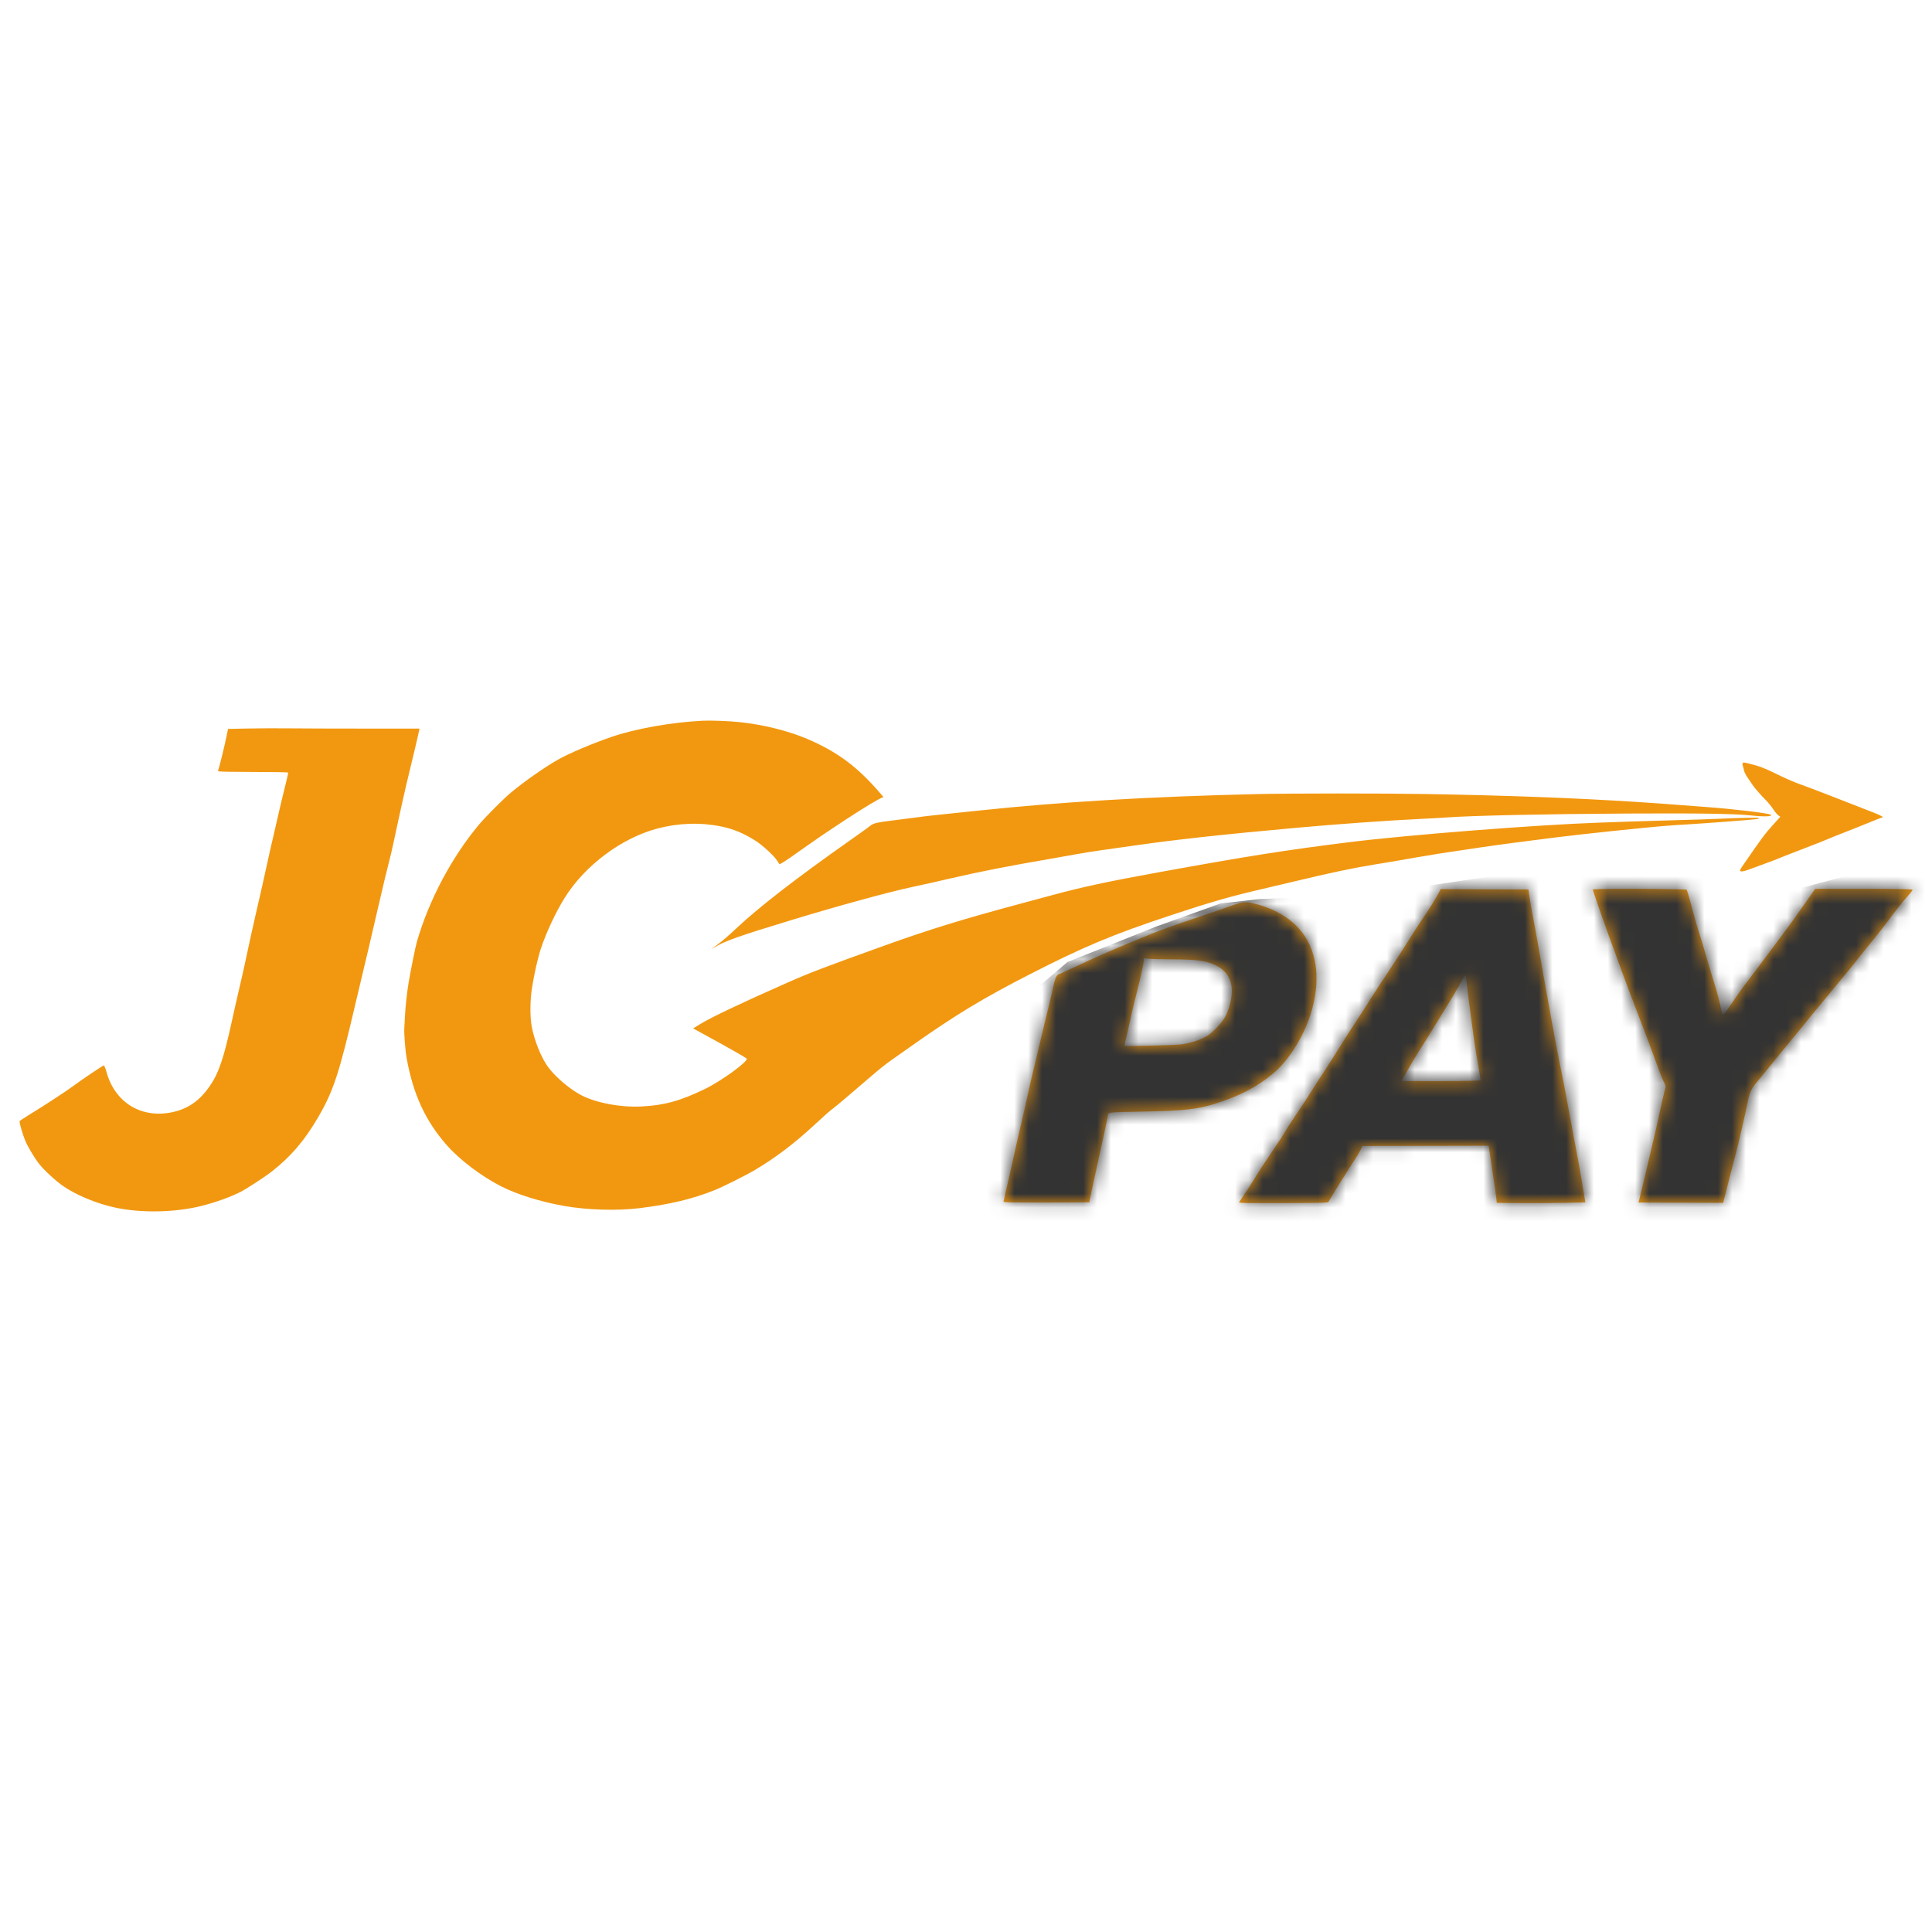
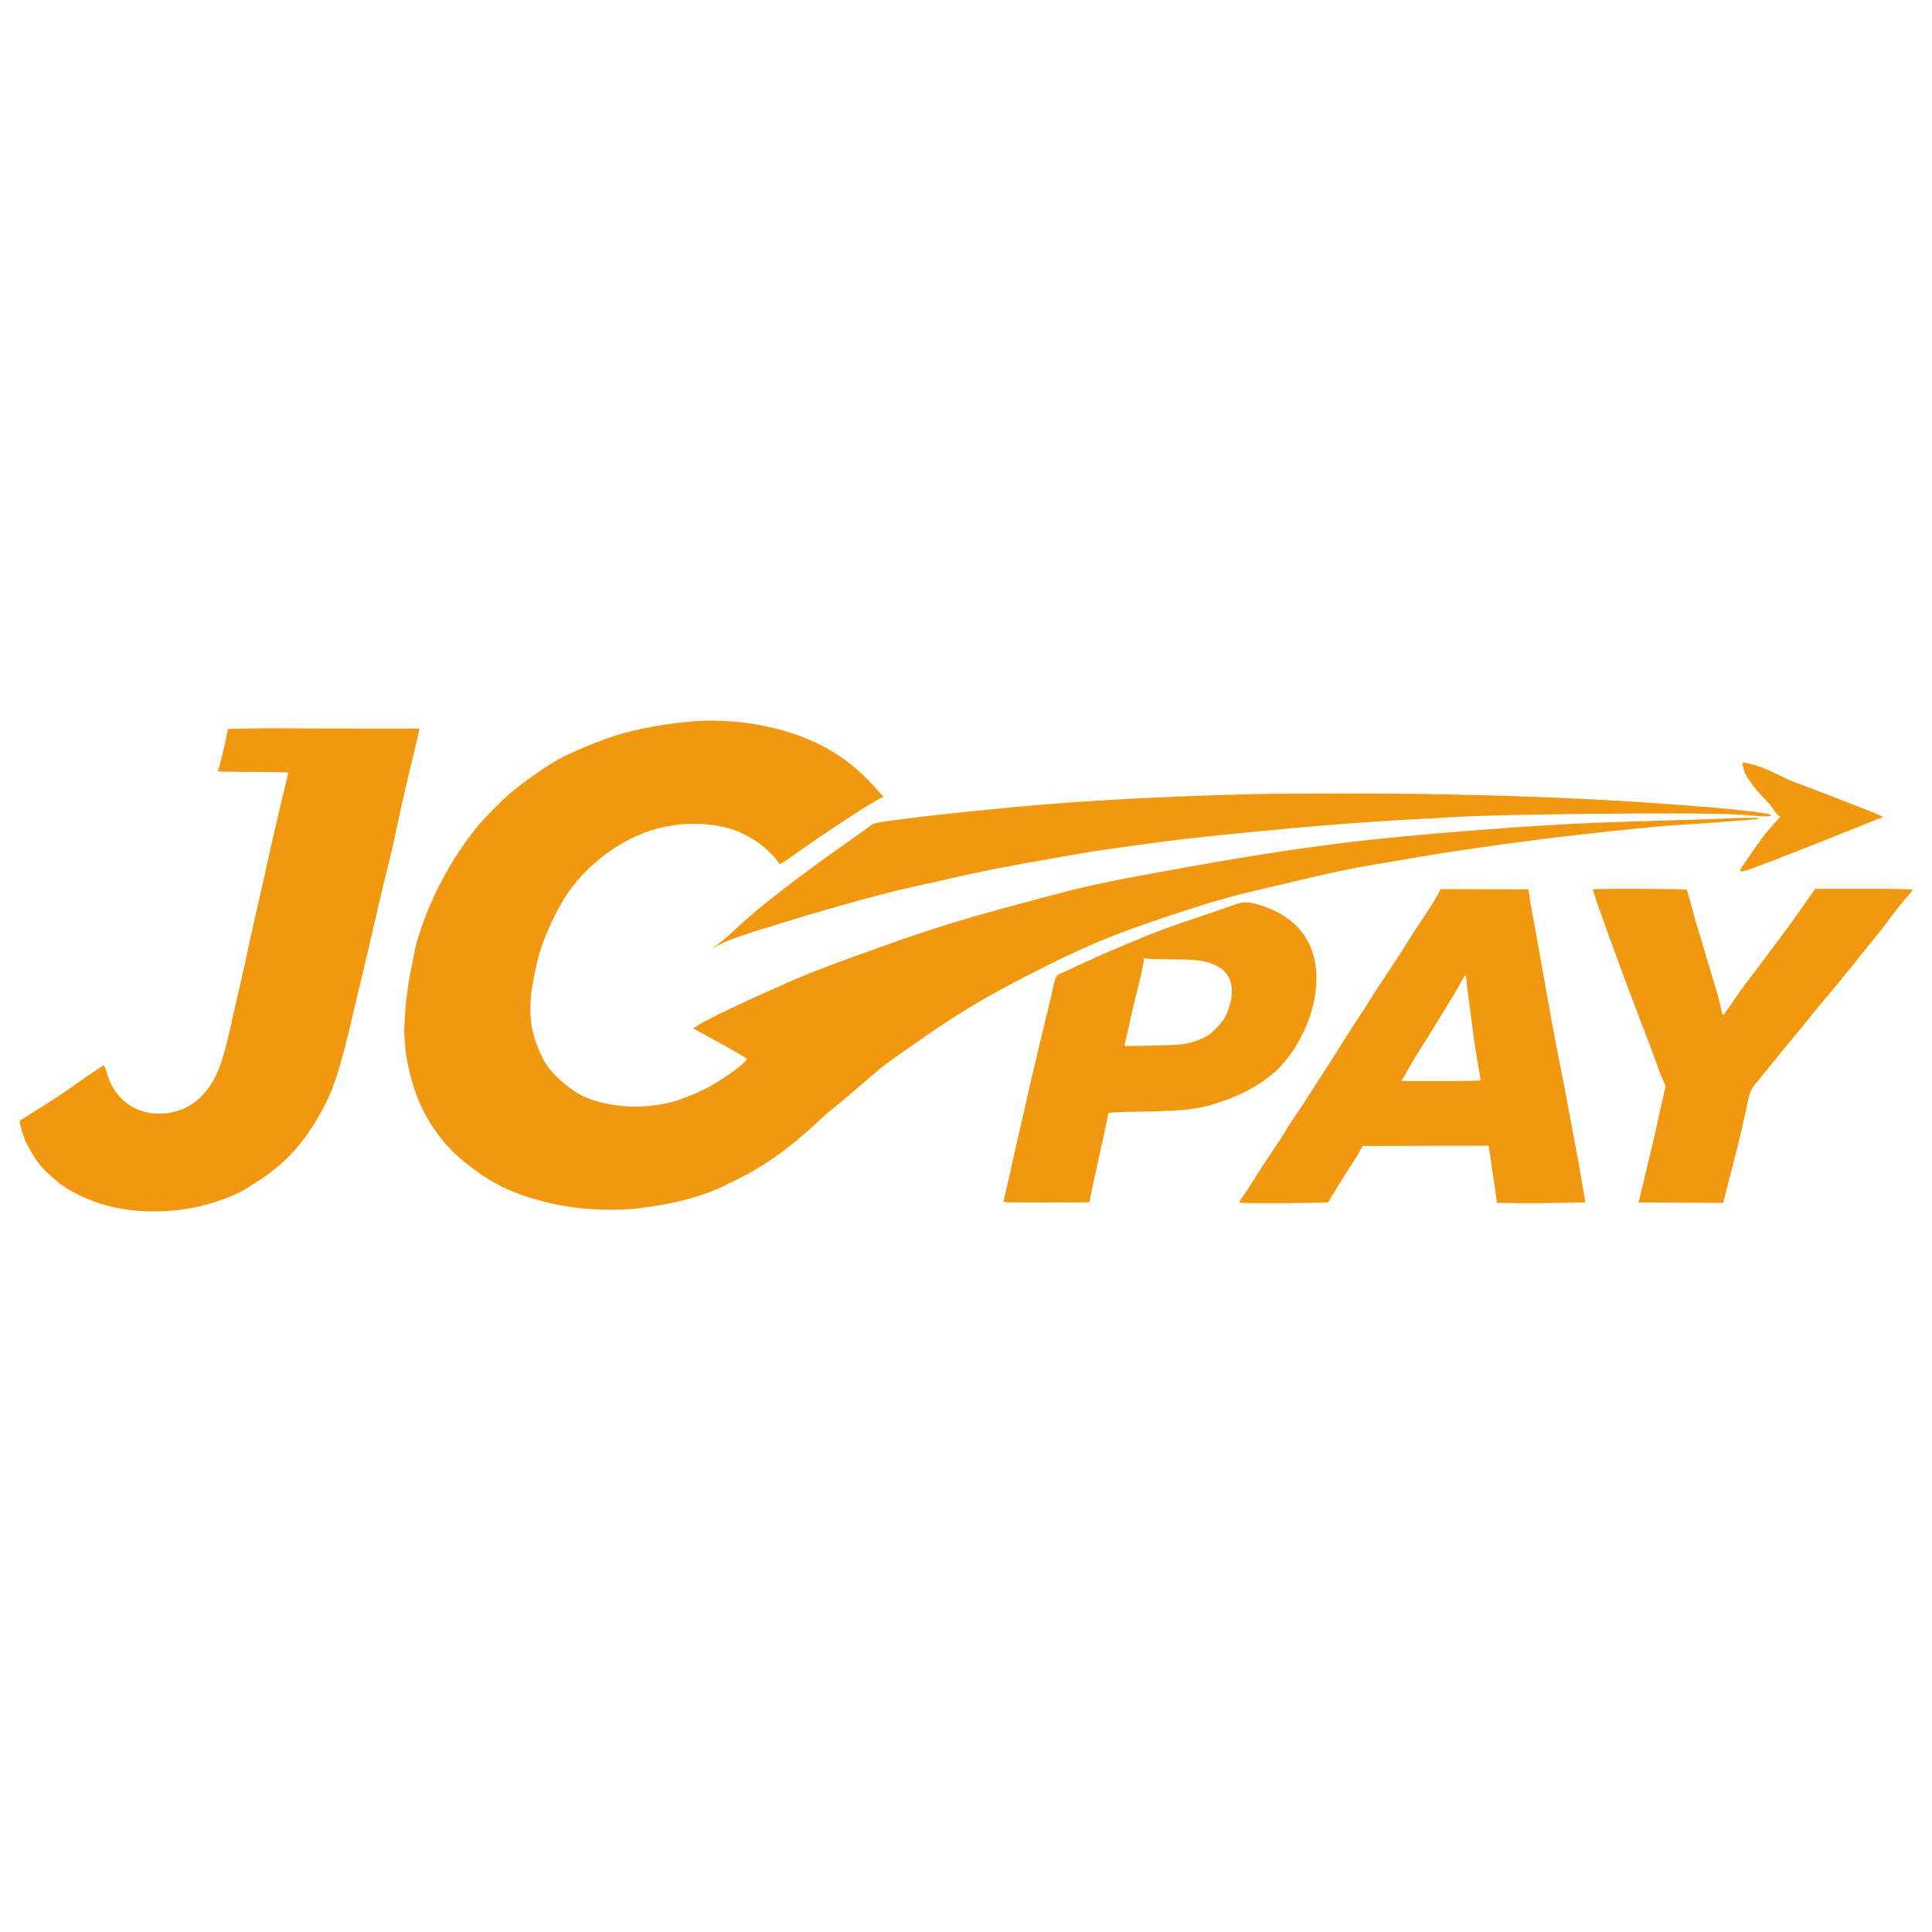
<svg xmlns="http://www.w3.org/2000/svg" width="140" height="140" viewBox="0 0 140 140" fill="none">
  <path fill-rule="evenodd" clip-rule="evenodd" d="M50.909 52.227C48.63 52.343 46.043 52.803 44.307 53.401C42.854 53.902 41.253 54.584 40.401 55.065C39.494 55.578 38.04 56.595 37.057 57.406C36.519 57.849 35.198 59.172 34.706 59.759C32.722 62.129 31.064 65.262 30.202 68.27C30.108 68.6 29.762 70.306 29.621 71.14C29.49 71.914 29.379 72.931 29.342 73.686C29.326 74.016 29.307 74.375 29.298 74.485C29.268 74.868 29.367 76.126 29.471 76.701C29.943 79.309 30.835 81.236 32.38 82.989C33.311 84.046 34.874 85.23 36.299 85.959C37.453 86.549 39.136 87.076 40.85 87.383C42.532 87.685 44.712 87.749 46.366 87.545C48.536 87.278 50.193 86.88 51.768 86.248C52.428 85.983 54.019 85.186 54.739 84.76C56.144 83.928 57.55 82.867 58.895 81.624C59.808 80.78 60.131 80.494 60.397 80.298C60.536 80.195 60.987 79.822 61.398 79.469C61.81 79.116 62.434 78.581 62.787 78.279C63.792 77.417 64.103 77.166 64.611 76.808C64.872 76.624 65.579 76.125 66.183 75.7C69.268 73.526 71.247 72.331 74.619 70.603C78.539 68.595 80.613 67.727 84.828 66.329C87.674 65.384 89.219 64.94 91.442 64.427C92.046 64.288 93.09 64.041 93.763 63.879C96.409 63.242 98.031 62.901 99.678 62.634C100.199 62.549 100.694 62.468 100.776 62.453C101.714 62.286 103.912 61.913 104.42 61.834C106.006 61.589 108.832 61.179 109.412 61.111C109.549 61.095 110.335 60.993 111.159 60.884C113.42 60.585 115.78 60.32 119.145 59.987C120.43 59.86 121.221 59.798 122.365 59.733C123.549 59.665 127.073 59.395 127.323 59.353C127.453 59.331 127.493 59.307 127.448 59.279C127.378 59.234 126.172 59.258 124.437 59.336C123.86 59.363 122.501 59.407 121.417 59.434C120.332 59.462 118.827 59.507 118.072 59.534C117.317 59.561 116.329 59.596 115.876 59.612C111.321 59.77 101.963 60.503 97.706 61.036C93.102 61.612 90.396 62.04 84.004 63.201C80.229 63.887 78.463 64.266 76.217 64.874C75.723 65.008 74.633 65.301 73.796 65.526C69.817 66.593 67.297 67.369 64.166 68.494C59.777 70.071 58.71 70.477 57.101 71.188C53.774 72.656 51.505 73.734 50.726 74.216L50.228 74.523L50.793 74.832C52.114 75.555 52.548 75.795 53.291 76.216C53.722 76.46 54.089 76.683 54.107 76.712C54.23 76.911 52.281 78.329 51.084 78.911C49.297 79.779 48.111 80.104 46.441 80.181C44.967 80.25 43.258 79.933 42.173 79.389C41.36 78.981 40.307 78.1 39.742 77.356C39.236 76.689 38.713 75.4 38.526 74.36C38.4 73.654 38.41 72.473 38.55 71.59C38.714 70.551 38.983 69.367 39.2 68.719C39.594 67.547 40.273 66.099 40.907 65.079C42.374 62.718 45.032 60.728 47.639 60.038C49.162 59.636 50.755 59.583 52.243 59.886C53.127 60.066 53.838 60.359 54.71 60.899C55.23 61.221 56.083 62.003 56.324 62.379L56.483 62.627L56.666 62.533C56.767 62.482 57.096 62.265 57.398 62.052C59.354 60.67 59.614 60.492 61.342 59.355C62.544 58.563 63.837 57.788 63.955 57.788C63.986 57.788 64.012 57.774 64.012 57.757C64.012 57.74 63.748 57.433 63.425 57.075C61.943 55.427 60.53 54.413 58.514 53.552C57.124 52.958 55.302 52.505 53.572 52.325C52.815 52.246 51.494 52.197 50.909 52.227ZM17.917 52.791L16.522 52.821L16.438 53.245C16.291 53.99 15.867 55.709 15.807 55.807C15.792 55.832 15.81 55.872 15.848 55.895C15.886 55.919 17.035 55.94 18.4 55.94C19.913 55.94 20.884 55.959 20.884 55.987C20.884 56.056 20.756 56.602 20.51 57.588C20.39 58.068 20.211 58.832 20.111 59.285C20.012 59.738 19.854 60.423 19.76 60.808C19.667 61.192 19.499 61.933 19.387 62.455C19.275 62.977 19.104 63.751 19.006 64.177C18.909 64.603 18.672 65.636 18.481 66.473C18.289 67.311 18.044 68.422 17.936 68.944C17.829 69.466 17.626 70.387 17.485 70.991C17.081 72.734 17.013 73.03 16.793 74.036C16.206 76.72 15.836 77.796 15.177 78.737C14.461 79.757 13.644 80.331 12.553 80.579C10.289 81.092 8.341 79.929 7.721 77.692C7.646 77.424 7.56 77.205 7.528 77.205C7.455 77.205 6.022 78.168 5.29 78.709C4.73 79.122 3.179 80.133 2.052 80.82C1.702 81.033 1.416 81.227 1.416 81.251C1.416 81.416 1.643 82.202 1.805 82.598C2.003 83.083 2.451 83.84 2.836 84.34C3.154 84.754 3.978 85.521 4.513 85.903C5.456 86.576 6.986 87.216 8.354 87.509C10.24 87.914 12.71 87.864 14.619 87.382C15.601 87.135 16.679 86.748 17.411 86.38C17.844 86.162 19.187 85.289 19.686 84.9C21.082 83.811 22.111 82.6 23.101 80.88C24.167 79.028 24.589 77.739 25.726 72.863C25.812 72.492 25.97 71.829 26.076 71.39C26.461 69.792 26.93 67.797 27.447 65.55C27.738 64.287 28.063 62.928 28.171 62.53C28.278 62.132 28.446 61.413 28.545 60.932C28.643 60.452 28.8 59.722 28.894 59.31C28.988 58.898 29.124 58.281 29.197 57.937C29.269 57.594 29.515 56.55 29.742 55.616C29.97 54.683 30.21 53.666 30.277 53.358L30.399 52.796L26.453 52.796C24.282 52.796 21.787 52.788 20.909 52.778C20.03 52.769 18.684 52.774 17.917 52.791ZM126.278 55.314C126.261 55.358 126.271 55.455 126.299 55.53C126.328 55.605 126.364 55.745 126.38 55.841C126.396 55.937 126.509 56.162 126.631 56.34C126.753 56.519 126.914 56.754 126.987 56.864C127.153 57.112 127.544 57.561 127.964 57.987C128.14 58.166 128.379 58.46 128.496 58.641C128.612 58.821 128.775 59.019 128.856 59.079L129.005 59.189L128.5 59.749C127.869 60.448 127.683 60.7 126.212 62.837C125.946 63.222 126.127 63.245 126.95 62.93C127.16 62.85 127.579 62.695 127.881 62.587C128.435 62.388 128.561 62.339 129.378 62.006C129.626 61.906 130.323 61.636 130.929 61.406C131.534 61.176 132.217 60.906 132.445 60.806C132.673 60.706 133.256 60.471 133.74 60.286C134.224 60.1 135.006 59.787 135.478 59.591C135.95 59.395 136.364 59.235 136.399 59.235C136.544 59.235 136.297 59.092 135.843 58.912C133.849 58.123 131.081 57.056 130.402 56.815C129.938 56.651 129.391 56.409 128.505 55.976C127.991 55.725 127.547 55.548 127.182 55.449C126.373 55.229 126.314 55.22 126.278 55.314ZM91.117 57.541C83.351 57.722 76.81 58.11 70.926 58.737C69.663 58.872 68.281 59.017 67.856 59.059C67.43 59.101 66.689 59.191 66.208 59.258C65.728 59.325 65.02 59.416 64.636 59.46C63.674 59.571 63.268 59.663 63.115 59.802C63.046 59.865 62.337 60.375 61.541 60.935C57.762 63.59 54.958 65.762 53.357 67.272C52.777 67.819 52.338 68.195 51.932 68.492C51.558 68.765 51.481 68.836 51.732 68.677C52.478 68.203 53.453 67.855 57.414 66.652C60.721 65.647 64.35 64.653 66.059 64.284C67.44 63.986 67.826 63.9 68.879 63.653C70.852 63.191 73.215 62.727 76.117 62.233C76.748 62.125 77.624 61.97 78.064 61.888C78.503 61.806 79.368 61.669 79.986 61.584C80.603 61.498 81.569 61.362 82.132 61.281C85.25 60.834 88.473 60.48 93.937 59.986C96.944 59.713 100.593 59.453 103.072 59.335C103.704 59.305 104.502 59.26 104.847 59.235C106.701 59.1 111.997 58.986 117.922 58.952C123.144 58.923 125.733 58.964 126.957 59.098C127.603 59.168 128.131 59.176 128.28 59.118C128.37 59.083 128.372 59.074 128.298 59.032C128.1 58.922 125.742 58.638 123.763 58.487C120.379 58.229 119.767 58.185 118.646 58.114C113.912 57.815 109.363 57.644 103.322 57.538C100.278 57.484 93.488 57.486 91.117 57.541ZM116.812 64.412C116.05 64.421 115.427 64.436 115.427 64.446C115.427 64.667 117.508 70.43 118.619 73.287C119.08 74.473 119.95 76.788 120.305 77.779C120.374 77.972 120.497 78.26 120.577 78.42C120.703 78.67 120.716 78.733 120.671 78.869C120.618 79.031 120.331 80.287 120.071 81.498C119.992 81.869 119.821 82.61 119.692 83.145C119.564 83.681 119.328 84.669 119.17 85.342C119.012 86.014 118.848 86.694 118.806 86.852L118.731 87.139L121.471 87.15C122.979 87.156 124.36 87.161 124.54 87.162L124.868 87.164L125.29 85.492C125.523 84.572 125.756 83.673 125.808 83.495C125.924 83.099 126.513 80.532 126.662 79.776C126.785 79.147 126.926 78.859 127.356 78.357C127.51 78.177 128.017 77.557 128.482 76.981C128.946 76.404 129.608 75.596 129.952 75.184C130.297 74.772 130.756 74.21 130.973 73.936C131.189 73.661 131.549 73.223 131.772 72.962C131.994 72.702 132.412 72.198 132.699 71.844C132.987 71.489 133.424 70.959 133.671 70.665C133.918 70.372 134.401 69.775 134.744 69.338C135.086 68.902 135.548 68.33 135.769 68.068C135.991 67.805 136.439 67.232 136.765 66.795C137.464 65.855 137.837 65.388 138.299 64.869C138.508 64.634 138.615 64.479 138.576 64.465C138.458 64.423 136.915 64.402 134.224 64.406L131.532 64.409L131.453 64.529C131.41 64.595 131.236 64.84 131.066 65.074C130.896 65.308 130.572 65.769 130.345 66.099C130.119 66.428 129.706 67.001 129.429 67.372C129.151 67.742 128.69 68.36 128.406 68.744C127.508 69.955 126.7 71.029 126.43 71.368C126.287 71.548 125.931 72.051 125.639 72.486C125.347 72.92 125.051 73.344 124.98 73.427C124.831 73.604 124.788 73.568 124.737 73.223C124.694 72.941 124.437 71.925 124.316 71.565C124.265 71.414 124.139 70.998 124.036 70.641C123.933 70.284 123.797 69.831 123.734 69.634C123.671 69.436 123.548 69.021 123.462 68.71C123.375 68.4 123.207 67.842 123.088 67.472C122.969 67.101 122.824 66.607 122.765 66.373C122.587 65.662 122.256 64.503 122.222 64.47C122.181 64.429 118.612 64.391 116.812 64.412ZM104.265 64.688C104.099 65.019 103.503 65.969 102.972 66.748C102.747 67.077 102.299 67.773 101.975 68.295C101.652 68.817 101.034 69.771 100.603 70.417C100.172 71.062 99.621 71.904 99.38 72.288C98.938 72.992 98.858 73.115 97.889 74.597C97.598 75.043 97.227 75.628 97.066 75.895C96.905 76.163 96.392 76.966 95.927 77.68C95.462 78.393 94.994 79.123 94.886 79.302C94.779 79.48 94.409 80.043 94.065 80.553C93.72 81.062 93.398 81.545 93.35 81.626C93.301 81.707 93.167 81.93 93.052 82.122C92.937 82.314 92.675 82.719 92.469 83.021C91.679 84.183 91.137 85.012 90.791 85.591C90.684 85.77 90.413 86.19 90.187 86.524L89.778 87.133L90.036 87.165C90.177 87.182 91.627 87.189 93.258 87.18C95.829 87.166 96.228 87.154 96.266 87.089C96.667 86.403 97.594 84.91 98.001 84.297C98.227 83.956 98.484 83.534 98.573 83.359L98.733 83.041L103.305 83.031L107.878 83.021L107.936 83.445C107.967 83.678 108.047 84.218 108.113 84.643C108.312 85.938 108.393 86.5 108.429 86.839L108.463 87.164L110.11 87.18C111.016 87.188 112.46 87.18 113.317 87.161L114.877 87.127L114.847 86.921C114.83 86.807 114.739 86.265 114.644 85.716C114.549 85.167 114.452 84.606 114.429 84.468C114.405 84.331 114.251 83.511 114.087 82.646C113.923 81.781 113.72 80.692 113.636 80.225C113.451 79.198 113.253 78.173 113.014 77.006C112.916 76.525 112.765 75.75 112.68 75.284C112.594 74.817 112.481 74.199 112.427 73.911C112.258 72.997 112.234 72.863 112.011 71.615C111.891 70.942 111.734 70.055 111.663 69.643C111.416 68.213 111.078 66.346 111.003 65.999C110.962 65.807 110.89 65.38 110.843 65.05L110.757 64.451L107.577 64.439L104.397 64.426L104.265 64.688ZM89.794 65.449C89.657 65.487 89.32 65.6 89.045 65.701C88.771 65.802 87.794 66.137 86.874 66.447C84.873 67.12 84.163 67.376 83.107 67.806C80.943 68.688 79.785 69.187 78.438 69.817C77.628 70.195 76.894 70.532 76.807 70.565C76.519 70.674 76.481 70.763 76.237 71.889C76.178 72.164 75.988 72.961 75.815 73.661C75.642 74.361 75.376 75.473 75.223 76.132C75.07 76.791 74.901 77.499 74.848 77.704C74.794 77.91 74.657 78.506 74.544 79.027C74.432 79.549 74.296 80.155 74.243 80.375C74.015 81.328 73.443 83.839 73.277 84.618C73.178 85.085 73.052 85.635 72.998 85.841C72.944 86.047 72.866 86.387 72.824 86.596C72.783 86.805 72.735 87.013 72.718 87.058C72.689 87.132 72.945 87.139 75.812 87.139C77.531 87.139 78.937 87.13 78.937 87.119C78.937 87.063 79.121 86.19 79.338 85.217C79.818 83.063 80.285 80.891 80.286 80.808C80.288 80.598 80.272 80.6 82.759 80.551C85.866 80.49 86.799 80.385 88.172 79.941C89.864 79.394 91.014 78.793 92.195 77.84C93.418 76.852 94.595 74.927 95.084 73.112C95.565 71.329 95.49 69.712 94.865 68.395C94.203 66.999 92.863 65.996 91.005 65.504C90.467 65.361 90.168 65.348 89.794 65.449ZM84.828 69.517C86.752 69.523 87.392 69.609 88.109 69.957C89.169 70.472 89.508 71.479 89.096 72.886C88.889 73.591 88.665 73.967 88.122 74.516C87.706 74.936 87.588 75.024 87.166 75.227C86.849 75.379 86.491 75.501 86.118 75.586C85.591 75.704 85.409 75.717 83.539 75.766C82.433 75.795 81.514 75.805 81.497 75.789C81.481 75.772 81.516 75.573 81.574 75.347C81.633 75.12 81.772 74.507 81.882 73.986C81.993 73.464 82.207 72.562 82.358 71.98C82.649 70.859 82.881 69.791 82.881 69.571V69.438L83.218 69.475C83.403 69.496 84.127 69.515 84.828 69.517ZM106.264 71.053C106.283 71.266 106.365 71.945 106.447 72.563C106.529 73.181 106.616 73.843 106.64 74.036C106.731 74.766 106.893 75.909 106.963 76.312C107.19 77.616 107.29 78.216 107.29 78.269C107.29 78.314 106.598 78.331 104.42 78.339C102.841 78.344 101.55 78.337 101.55 78.323C101.55 78.308 101.613 78.203 101.691 78.088C101.769 77.973 101.953 77.655 102.099 77.38C102.246 77.106 102.583 76.544 102.848 76.132C103.113 75.72 103.652 74.856 104.045 74.21C104.439 73.565 104.901 72.813 105.072 72.538C105.243 72.264 105.528 71.781 105.704 71.465C106.086 70.779 106.156 70.666 106.198 70.666C106.216 70.666 106.246 70.84 106.264 71.053Z" fill="#F29810" />
  <mask id="mask0_354_3015" style="mask-type:alpha" maskUnits="userSpaceOnUse" x="1" y="52" width="138" height="36">
-     <path fill-rule="evenodd" clip-rule="evenodd" d="M50.909 52.227C48.63 52.343 46.043 52.803 44.307 53.401C42.854 53.902 41.253 54.584 40.401 55.065C39.494 55.578 38.04 56.595 37.057 57.406C36.519 57.849 35.198 59.172 34.706 59.759C32.722 62.129 31.064 65.262 30.202 68.27C30.108 68.6 29.762 70.306 29.621 71.14C29.49 71.914 29.379 72.931 29.342 73.686C29.326 74.016 29.307 74.375 29.298 74.485C29.268 74.868 29.367 76.126 29.471 76.701C29.943 79.309 30.835 81.236 32.38 82.989C33.311 84.046 34.874 85.23 36.299 85.959C37.453 86.549 39.136 87.076 40.85 87.383C42.532 87.685 44.712 87.749 46.366 87.545C48.536 87.278 50.193 86.88 51.768 86.248C52.428 85.983 54.019 85.186 54.739 84.76C56.144 83.928 57.55 82.867 58.895 81.624C59.808 80.78 60.131 80.494 60.397 80.298C60.536 80.195 60.987 79.822 61.398 79.469C61.81 79.116 62.434 78.581 62.787 78.279C63.792 77.417 64.103 77.166 64.611 76.808C64.872 76.624 65.579 76.125 66.183 75.7C69.268 73.526 71.247 72.331 74.619 70.603C78.539 68.595 80.613 67.727 84.828 66.329C87.674 65.384 89.219 64.94 91.442 64.427C92.046 64.288 93.09 64.041 93.763 63.879C96.409 63.242 98.031 62.901 99.678 62.634C100.199 62.549 100.694 62.468 100.776 62.453C101.714 62.286 103.912 61.913 104.42 61.834C106.006 61.589 108.832 61.179 109.412 61.111C109.549 61.095 110.335 60.993 111.159 60.884C113.42 60.585 115.78 60.32 119.145 59.987C120.43 59.86 121.221 59.798 122.365 59.733C123.549 59.665 127.073 59.395 127.323 59.353C127.453 59.331 127.493 59.307 127.448 59.279C127.378 59.234 126.172 59.258 124.437 59.336C123.86 59.363 122.501 59.407 121.417 59.434C120.332 59.462 118.827 59.507 118.072 59.534C117.317 59.561 116.329 59.596 115.876 59.612C111.321 59.77 101.963 60.503 97.706 61.036C93.102 61.612 90.396 62.04 84.004 63.201C80.229 63.887 78.463 64.266 76.217 64.874C75.723 65.008 74.633 65.301 73.796 65.526C69.817 66.593 67.297 67.369 64.166 68.494C59.777 70.071 58.71 70.477 57.101 71.188C53.774 72.656 51.505 73.734 50.726 74.216L50.228 74.523L50.793 74.832C52.114 75.555 52.548 75.795 53.291 76.216C53.722 76.46 54.089 76.683 54.107 76.712C54.23 76.911 52.281 78.329 51.084 78.911C49.297 79.779 48.111 80.104 46.441 80.181C44.967 80.25 43.258 79.933 42.173 79.389C41.36 78.981 40.307 78.1 39.742 77.356C39.236 76.689 38.713 75.4 38.526 74.36C38.4 73.654 38.41 72.473 38.55 71.59C38.714 70.551 38.983 69.367 39.2 68.719C39.594 67.547 40.273 66.099 40.907 65.079C42.374 62.718 45.032 60.728 47.639 60.038C49.162 59.636 50.755 59.583 52.243 59.886C53.127 60.066 53.838 60.359 54.71 60.899C55.23 61.221 56.083 62.003 56.324 62.379L56.483 62.627L56.666 62.533C56.767 62.482 57.096 62.265 57.398 62.052C59.354 60.67 59.614 60.492 61.342 59.355C62.544 58.563 63.837 57.788 63.955 57.788C63.986 57.788 64.012 57.774 64.012 57.757C64.012 57.74 63.748 57.433 63.425 57.075C61.943 55.427 60.53 54.413 58.514 53.552C57.124 52.958 55.302 52.505 53.572 52.325C52.815 52.246 51.494 52.197 50.909 52.227ZM17.917 52.791L16.522 52.821L16.438 53.245C16.291 53.99 15.867 55.709 15.807 55.807C15.792 55.832 15.81 55.872 15.848 55.895C15.886 55.919 17.035 55.94 18.4 55.94C19.913 55.94 20.884 55.959 20.884 55.987C20.884 56.056 20.756 56.602 20.51 57.588C20.39 58.068 20.211 58.832 20.111 59.285C20.012 59.738 19.854 60.423 19.76 60.808C19.667 61.192 19.499 61.933 19.387 62.455C19.275 62.977 19.104 63.751 19.006 64.177C18.909 64.603 18.672 65.636 18.481 66.473C18.289 67.311 18.044 68.422 17.936 68.944C17.829 69.466 17.626 70.387 17.485 70.991C17.081 72.734 17.013 73.03 16.793 74.036C16.206 76.72 15.836 77.796 15.177 78.737C14.461 79.757 13.644 80.331 12.553 80.579C10.289 81.092 8.341 79.929 7.721 77.692C7.646 77.424 7.56 77.205 7.528 77.205C7.455 77.205 6.022 78.168 5.29 78.709C4.73 79.122 3.179 80.133 2.052 80.82C1.702 81.033 1.416 81.227 1.416 81.251C1.416 81.416 1.643 82.202 1.805 82.598C2.003 83.083 2.451 83.84 2.836 84.34C3.154 84.754 3.978 85.521 4.513 85.903C5.456 86.576 6.986 87.216 8.354 87.509C10.24 87.914 12.71 87.864 14.619 87.382C15.601 87.135 16.679 86.748 17.411 86.38C17.844 86.162 19.187 85.289 19.686 84.9C21.082 83.811 22.111 82.6 23.101 80.88C24.167 79.028 24.589 77.739 25.726 72.863C25.812 72.492 25.97 71.829 26.076 71.39C26.461 69.792 26.93 67.797 27.447 65.55C27.738 64.287 28.063 62.928 28.171 62.53C28.278 62.132 28.446 61.413 28.545 60.932C28.643 60.452 28.8 59.722 28.894 59.31C28.988 58.898 29.124 58.281 29.197 57.937C29.269 57.594 29.515 56.55 29.742 55.616C29.97 54.683 30.21 53.666 30.277 53.358L30.399 52.796L26.453 52.796C24.282 52.796 21.787 52.788 20.909 52.778C20.03 52.769 18.684 52.774 17.917 52.791ZM126.278 55.314C126.261 55.358 126.271 55.455 126.299 55.53C126.328 55.605 126.364 55.745 126.38 55.841C126.396 55.937 126.509 56.162 126.631 56.34C126.753 56.519 126.914 56.754 126.987 56.864C127.153 57.112 127.544 57.561 127.964 57.987C128.14 58.166 128.379 58.46 128.496 58.641C128.612 58.821 128.775 59.019 128.856 59.079L129.005 59.189L128.5 59.749C127.869 60.448 127.683 60.7 126.212 62.837C125.946 63.222 126.127 63.245 126.95 62.93C127.16 62.85 127.579 62.695 127.881 62.587C128.435 62.388 128.561 62.339 129.378 62.006C129.626 61.906 130.323 61.636 130.929 61.406C131.534 61.176 132.217 60.906 132.445 60.806C132.673 60.706 133.256 60.471 133.74 60.286C134.224 60.1 135.006 59.787 135.478 59.591C135.95 59.395 136.364 59.235 136.399 59.235C136.544 59.235 136.297 59.092 135.843 58.912C133.849 58.123 131.081 57.056 130.402 56.815C129.938 56.651 129.391 56.409 128.505 55.976C127.991 55.725 127.547 55.548 127.182 55.449C126.373 55.229 126.314 55.22 126.278 55.314ZM91.117 57.541C83.351 57.722 76.81 58.11 70.926 58.737C69.663 58.872 68.281 59.017 67.856 59.059C67.43 59.101 66.689 59.191 66.208 59.258C65.728 59.325 65.02 59.416 64.636 59.46C63.674 59.571 63.268 59.663 63.115 59.802C63.046 59.865 62.337 60.375 61.541 60.935C57.762 63.59 54.958 65.762 53.357 67.272C52.777 67.819 52.338 68.195 51.932 68.492C51.558 68.765 51.481 68.836 51.732 68.677C52.478 68.203 53.453 67.855 57.414 66.652C60.721 65.647 64.35 64.653 66.059 64.284C67.44 63.986 67.826 63.9 68.879 63.653C70.852 63.191 73.215 62.727 76.117 62.233C76.748 62.125 77.624 61.97 78.064 61.888C78.503 61.806 79.368 61.669 79.986 61.584C80.603 61.498 81.569 61.362 82.132 61.281C85.25 60.834 88.473 60.48 93.937 59.986C96.944 59.713 100.593 59.453 103.072 59.335C103.704 59.305 104.502 59.26 104.847 59.235C106.701 59.1 111.997 58.986 117.922 58.952C123.144 58.923 125.733 58.964 126.957 59.098C127.603 59.168 128.131 59.176 128.28 59.118C128.37 59.083 128.372 59.074 128.298 59.032C128.1 58.922 125.742 58.638 123.763 58.487C120.379 58.229 119.767 58.185 118.646 58.114C113.912 57.815 109.363 57.644 103.322 57.538C100.278 57.484 93.488 57.486 91.117 57.541ZM116.812 64.412C116.05 64.421 115.427 64.436 115.427 64.446C115.427 64.667 117.508 70.43 118.619 73.287C119.08 74.473 119.95 76.788 120.305 77.779C120.374 77.972 120.497 78.26 120.577 78.42C120.703 78.67 120.716 78.733 120.671 78.869C120.618 79.031 120.331 80.287 120.071 81.498C119.992 81.869 119.821 82.61 119.692 83.145C119.564 83.681 119.328 84.669 119.17 85.342C119.012 86.014 118.848 86.694 118.806 86.852L118.731 87.139L121.471 87.15C122.979 87.156 124.36 87.161 124.54 87.162L124.868 87.164L125.29 85.492C125.523 84.572 125.756 83.673 125.808 83.495C125.924 83.099 126.513 80.532 126.662 79.776C126.785 79.147 126.926 78.859 127.356 78.357C127.51 78.177 128.017 77.557 128.482 76.981C128.946 76.404 129.608 75.596 129.952 75.184C130.297 74.772 130.756 74.21 130.973 73.936C131.189 73.661 131.549 73.223 131.772 72.962C131.994 72.702 132.412 72.198 132.699 71.844C132.987 71.489 133.424 70.959 133.671 70.665C133.918 70.372 134.401 69.775 134.744 69.338C135.086 68.902 135.548 68.33 135.769 68.068C135.991 67.805 136.439 67.232 136.765 66.795C137.464 65.855 137.837 65.388 138.299 64.869C138.508 64.634 138.615 64.479 138.576 64.465C138.458 64.423 136.915 64.402 134.224 64.406L131.532 64.409L131.453 64.529C131.41 64.595 131.236 64.84 131.066 65.074C130.896 65.308 130.572 65.769 130.345 66.099C130.119 66.428 129.706 67.001 129.429 67.372C129.151 67.742 128.69 68.36 128.406 68.744C127.508 69.955 126.7 71.029 126.43 71.368C126.287 71.548 125.931 72.051 125.639 72.486C125.347 72.92 125.051 73.344 124.98 73.427C124.831 73.604 124.788 73.568 124.737 73.223C124.694 72.941 124.437 71.925 124.316 71.565C124.265 71.414 124.139 70.998 124.036 70.641C123.933 70.284 123.797 69.831 123.734 69.634C123.671 69.436 123.548 69.021 123.462 68.71C123.375 68.4 123.207 67.842 123.088 67.472C122.969 67.101 122.824 66.607 122.765 66.373C122.587 65.662 122.256 64.503 122.222 64.47C122.181 64.429 118.612 64.391 116.812 64.412ZM104.265 64.688C104.099 65.019 103.503 65.969 102.972 66.748C102.747 67.077 102.299 67.773 101.975 68.295C101.652 68.817 101.034 69.771 100.603 70.417C100.172 71.062 99.621 71.904 99.38 72.288C98.938 72.992 98.858 73.115 97.889 74.597C97.598 75.043 97.227 75.628 97.066 75.895C96.905 76.163 96.392 76.966 95.927 77.68C95.462 78.393 94.994 79.123 94.886 79.302C94.779 79.48 94.409 80.043 94.065 80.553C93.72 81.062 93.398 81.545 93.35 81.626C93.301 81.707 93.167 81.93 93.052 82.122C92.937 82.314 92.675 82.719 92.469 83.021C91.679 84.183 91.137 85.012 90.791 85.591C90.684 85.77 90.413 86.19 90.187 86.524L89.778 87.133L90.036 87.165C90.177 87.182 91.627 87.189 93.258 87.18C95.829 87.166 96.228 87.154 96.266 87.089C96.667 86.403 97.594 84.91 98.001 84.297C98.227 83.956 98.484 83.534 98.573 83.359L98.733 83.041L103.305 83.031L107.878 83.021L107.936 83.445C107.967 83.678 108.047 84.218 108.113 84.643C108.312 85.938 108.393 86.5 108.429 86.839L108.463 87.164L110.11 87.18C111.016 87.188 112.46 87.18 113.317 87.161L114.877 87.127L114.847 86.921C114.83 86.807 114.739 86.265 114.644 85.716C114.549 85.167 114.452 84.606 114.429 84.468C114.405 84.331 114.251 83.511 114.087 82.646C113.923 81.781 113.72 80.692 113.636 80.225C113.451 79.198 113.253 78.173 113.014 77.006C112.916 76.525 112.765 75.75 112.68 75.284C112.594 74.817 112.481 74.199 112.427 73.911C112.258 72.997 112.234 72.863 112.011 71.615C111.891 70.942 111.734 70.055 111.663 69.643C111.416 68.213 111.078 66.346 111.003 65.999C110.962 65.807 110.89 65.38 110.843 65.05L110.757 64.451L107.577 64.439L104.397 64.426L104.265 64.688ZM89.794 65.449C89.657 65.487 89.32 65.6 89.045 65.701C88.771 65.802 87.794 66.137 86.874 66.447C84.873 67.12 84.163 67.376 83.107 67.806C80.943 68.688 79.785 69.187 78.438 69.817C77.628 70.195 76.894 70.532 76.807 70.565C76.519 70.674 76.481 70.763 76.237 71.889C76.178 72.164 75.988 72.961 75.815 73.661C75.642 74.361 75.376 75.473 75.223 76.132C75.07 76.791 74.901 77.499 74.848 77.704C74.794 77.91 74.657 78.506 74.544 79.027C74.432 79.549 74.296 80.155 74.243 80.375C74.015 81.328 73.443 83.839 73.277 84.618C73.178 85.085 73.052 85.635 72.998 85.841C72.944 86.047 72.866 86.387 72.824 86.596C72.783 86.805 72.735 87.013 72.718 87.058C72.689 87.132 72.945 87.139 75.812 87.139C77.531 87.139 78.937 87.13 78.937 87.119C78.937 87.063 79.121 86.19 79.338 85.217C79.818 83.063 80.285 80.891 80.286 80.808C80.288 80.598 80.272 80.6 82.759 80.551C85.866 80.49 86.799 80.385 88.172 79.941C89.864 79.394 91.014 78.793 92.195 77.84C93.418 76.852 94.595 74.927 95.084 73.112C95.565 71.329 95.49 69.712 94.865 68.395C94.203 66.999 92.863 65.996 91.005 65.504C90.467 65.361 90.168 65.348 89.794 65.449ZM84.828 69.517C86.752 69.523 87.392 69.609 88.109 69.957C89.169 70.472 89.508 71.479 89.096 72.886C88.889 73.591 88.665 73.967 88.122 74.516C87.706 74.936 87.588 75.024 87.166 75.227C86.849 75.379 86.491 75.501 86.118 75.586C85.591 75.704 85.409 75.717 83.539 75.766C82.433 75.795 81.514 75.805 81.497 75.789C81.481 75.772 81.516 75.573 81.574 75.347C81.633 75.12 81.772 74.507 81.882 73.986C81.993 73.464 82.207 72.562 82.358 71.98C82.649 70.859 82.881 69.791 82.881 69.571V69.438L83.218 69.475C83.403 69.496 84.127 69.515 84.828 69.517ZM106.264 71.053C106.283 71.266 106.365 71.945 106.447 72.563C106.529 73.181 106.616 73.843 106.64 74.036C106.731 74.766 106.893 75.909 106.963 76.312C107.19 77.616 107.29 78.216 107.29 78.269C107.29 78.314 106.598 78.331 104.42 78.339C102.841 78.344 101.55 78.337 101.55 78.323C101.55 78.308 101.613 78.203 101.691 78.088C101.769 77.973 101.953 77.655 102.099 77.38C102.246 77.106 102.583 76.544 102.848 76.132C103.113 75.72 103.652 74.856 104.045 74.21C104.439 73.565 104.901 72.813 105.072 72.538C105.243 72.264 105.528 71.781 105.704 71.465C106.086 70.779 106.156 70.666 106.198 70.666C106.216 70.666 106.246 70.84 106.264 71.053Z" fill="#315ACA" />
-   </mask>
+     </mask>
  <g mask="url(#mask0_354_3015)">
    <path d="M73.102 73.325L77.356 69.709L83.8 67.133L88.428 65.472L91.256 65.149L99.1 64.837L112.376 62.851L123.094 62.417L127.222 68.103L128.67 64.837L134.704 63.227H148.785L144.862 90.281L101.918 93.902L64.606 91.589L73.102 73.325Z" fill="#333333" />
  </g>
</svg>